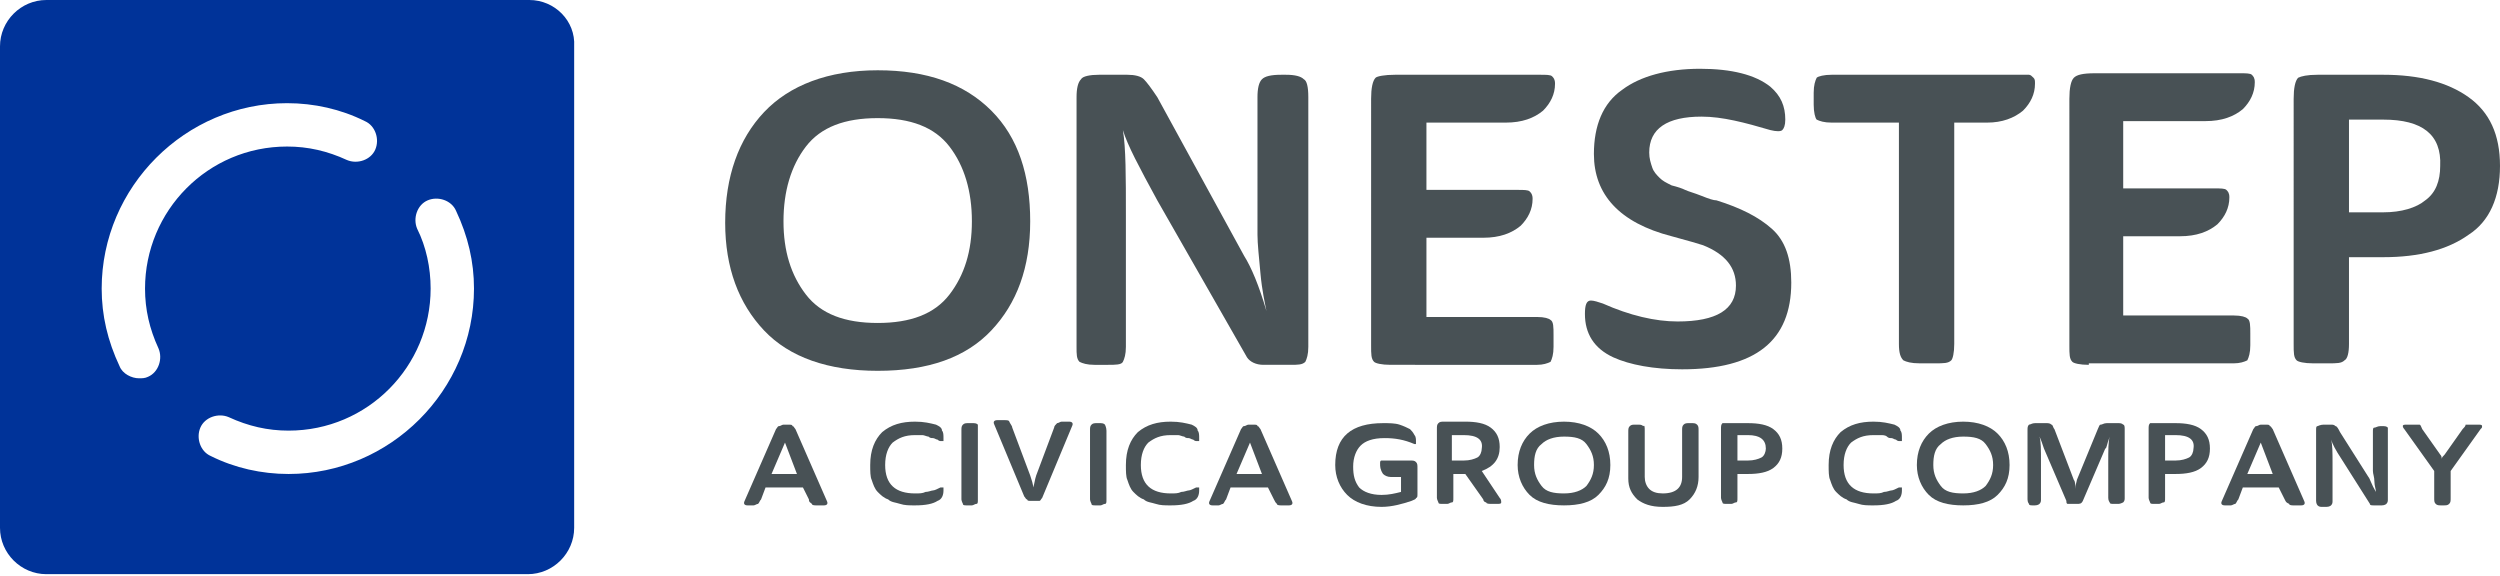
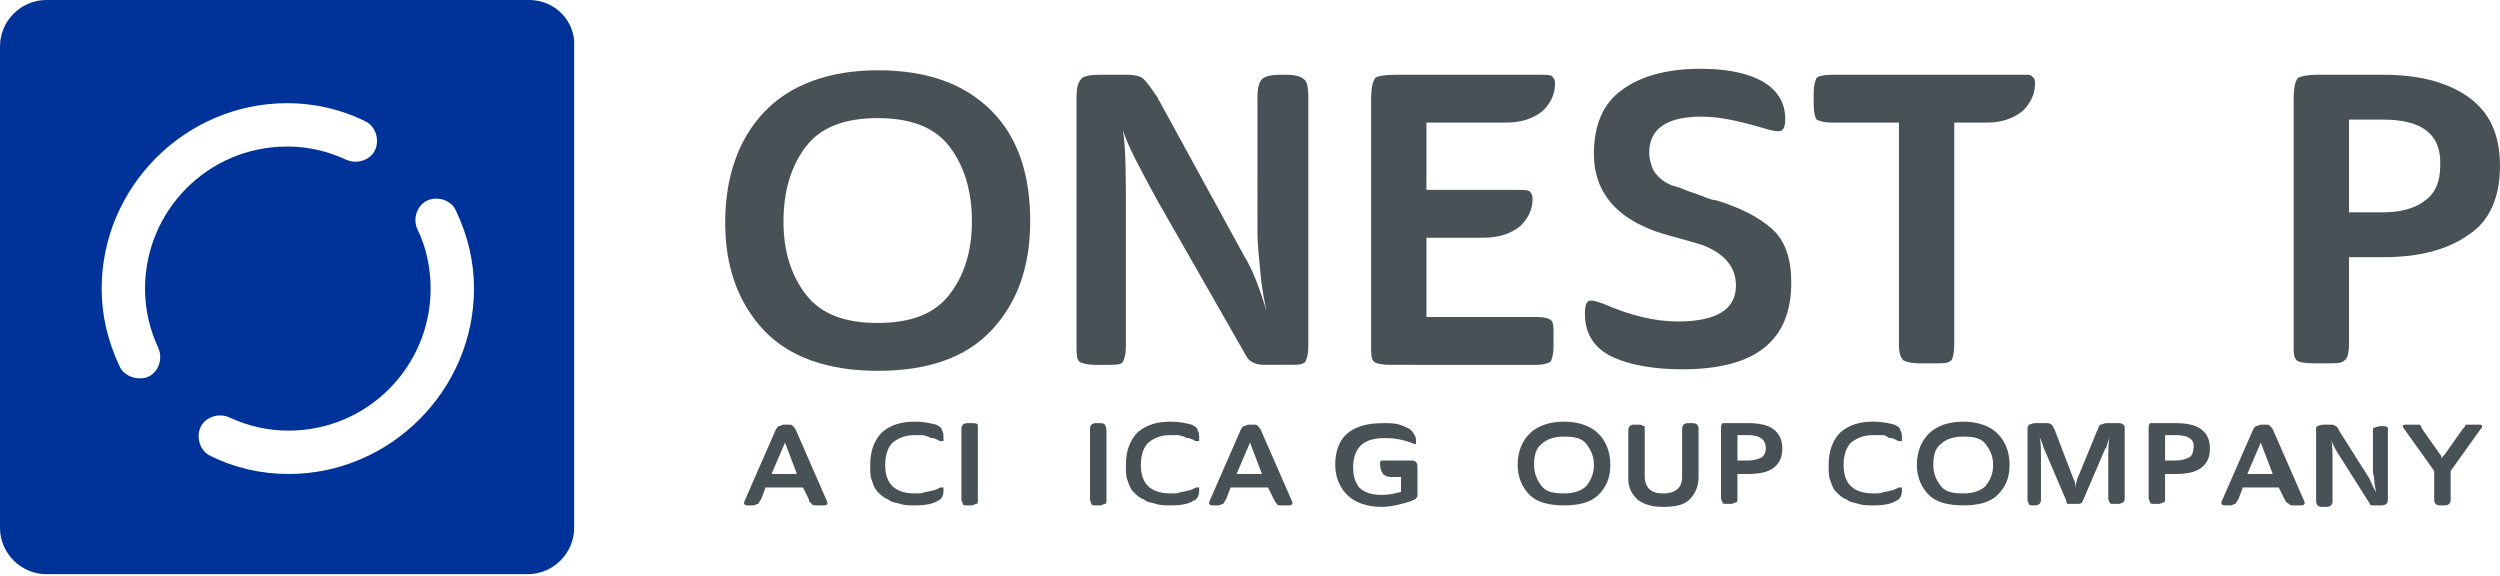
<svg xmlns="http://www.w3.org/2000/svg" version="1.1" id="Layer_1_copy" x="0px" y="0px" viewBox="0 0 167.2 38.5" style="enable-background:new 0 0 167.2 38.5;" xml:space="preserve">
  <style type="text/css">
	.st0{fill:#003399;}
	.st1{fill:#485155;}
</style>
  <g>
    <path class="st0" d="M35.4,0H3.1C1.4,0,0,1.4,0,3.1v32.2c0,1.7,1.4,3.1,3.1,3.1h32.2c1.7,0,3.1-1.4,3.1-3.1V3.1   C38.5,1.4,37.1,0,35.4,0z M10.6,23.3c0.3,0.7,0,1.6-0.7,1.9c-0.2,0.1-0.4,0.1-0.6,0.1c-0.5,0-1.1-0.3-1.3-0.8   c-0.8-1.7-1.2-3.4-1.2-5.2c0-6.8,5.6-12.4,12.4-12.4c1.8,0,3.6,0.4,5.2,1.2c0.7,0.3,1,1.2,0.7,1.9c-0.3,0.7-1.2,1-1.9,0.7   c-1.3-0.6-2.6-0.9-4-0.9c-5.3,0-9.5,4.3-9.5,9.5C9.7,20.7,10,22,10.6,23.3z M19.3,31.7c-1.8,0-3.6-0.4-5.2-1.2   c-0.7-0.3-1-1.2-0.7-1.9c0.3-0.7,1.2-1,1.9-0.7c1.3,0.6,2.6,0.9,4,0.9c5.3,0,9.5-4.3,9.5-9.5c0-1.4-0.3-2.8-0.9-4   c-0.3-0.7,0-1.6,0.7-1.9c0.7-0.3,1.6,0,1.9,0.7c0.8,1.7,1.2,3.4,1.2,5.2C31.7,26.1,26.1,31.7,19.3,31.7z" />
    <g>
      <g>
        <path class="st1" d="M52.4,14.8c0,2,0.5,3.6,1.5,4.9c1,1.3,2.6,1.9,4.8,1.9c2.2,0,3.8-0.6,4.8-1.9c1-1.3,1.5-2.9,1.5-4.9     c0-2-0.5-3.7-1.5-5c-1-1.3-2.6-1.9-4.8-1.9c-2.2,0-3.8,0.6-4.8,1.9C52.9,11.1,52.4,12.8,52.4,14.8 M68.9,14.8     c0,3.1-0.9,5.5-2.6,7.3c-1.7,1.8-4.2,2.7-7.6,2.7c-3.3,0-5.9-0.9-7.6-2.7c-1.7-1.8-2.6-4.2-2.6-7.2c0-3.1,0.9-5.6,2.6-7.4     c1.7-1.8,4.3-2.8,7.6-2.8c3.3,0,5.8,0.9,7.6,2.7S68.9,11.7,68.9,14.8" />
        <path class="st1" d="M87.5,6.5v16.7c0,0.5-0.1,0.8-0.2,1c-0.2,0.2-0.5,0.2-1,0.2h-1.8c-0.5,0-0.9-0.2-1.1-0.5l-6-10.5     c-1.2-2.2-2-3.7-2.3-4.7c0.2,1.2,0.2,3.1,0.2,5.7v8.8c0,0.5-0.1,0.8-0.2,1c-0.1,0.2-0.5,0.2-1,0.2h-0.9c-0.5,0-0.8-0.1-1-0.2     c-0.2-0.2-0.2-0.5-0.2-1V6.5c0-0.6,0.1-1,0.3-1.2C72.4,5.1,72.9,5,73.5,5h1.9c0.5,0,0.9,0.1,1.1,0.3c0.2,0.2,0.5,0.6,0.9,1.2     l5.8,10.6c0.5,0.8,1,2,1.5,3.7c-0.1-0.5-0.3-1.4-0.4-2.5c-0.1-1.1-0.2-2-0.2-2.6V6.5c0-0.6,0.1-1,0.3-1.2C84.6,5.1,85,5,85.7,5     H86c0.6,0,1,0.1,1.2,0.3C87.4,5.4,87.5,5.8,87.5,6.5" />
        <path class="st1" d="M93,24.4c-0.6,0-1-0.1-1.1-0.2c-0.2-0.2-0.2-0.5-0.2-1.1V6.6c0-0.7,0.1-1.2,0.3-1.4C92.1,5.1,92.6,5,93.3,5     h9.7c0.4,0,0.7,0,0.8,0.1c0.1,0.1,0.2,0.2,0.2,0.5c0,0.7-0.3,1.3-0.8,1.8c-0.6,0.5-1.4,0.8-2.5,0.8h-5.3v4.5h6.1     c0.4,0,0.7,0,0.8,0.1c0.1,0.1,0.2,0.2,0.2,0.5c0,0.7-0.3,1.3-0.8,1.8c-0.6,0.5-1.4,0.8-2.5,0.8h-3.8v5.3h7.4     c0.5,0,0.8,0.1,0.9,0.2c0.2,0.1,0.2,0.5,0.2,1v0.8c0,0.5-0.1,0.8-0.2,1c-0.2,0.1-0.5,0.2-0.9,0.2H93z" />
        <path class="st1" d="M113.8,7.8c-2.3,0-3.5,0.8-3.5,2.4c0,0.4,0.1,0.7,0.2,1c0.1,0.3,0.3,0.5,0.5,0.7c0.2,0.2,0.4,0.3,0.8,0.5     c0.4,0.1,0.7,0.2,0.9,0.3s0.6,0.2,1.1,0.4c0.5,0.2,0.8,0.3,1,0.3c1.6,0.5,2.8,1.1,3.7,1.9s1.3,2,1.3,3.6c0,3.9-2.4,5.8-7.3,5.8     c-1.9,0-3.5-0.3-4.6-0.8c-1.3-0.6-1.9-1.6-1.9-2.9c0-0.6,0.1-0.9,0.4-0.9c0.2,0,0.5,0.1,0.8,0.2c1.8,0.8,3.5,1.2,5,1.2     c2.6,0,3.9-0.8,3.9-2.4c0-1.2-0.7-2.1-2.2-2.7c-0.3-0.1-1-0.3-2.1-0.6c-3.5-0.9-5.2-2.8-5.2-5.5c0-1.9,0.6-3.4,1.9-4.3     c1.2-0.9,3-1.4,5.2-1.4c2.1,0,3.7,0.4,4.7,1.2c0.7,0.6,1,1.3,1,2.2c0,0.4-0.1,0.6-0.2,0.7c-0.1,0.1-0.4,0.1-0.8,0     C116.7,8.2,115.2,7.8,113.8,7.8" />
        <path class="st1" d="M136.1,5.6c0,0.7-0.3,1.3-0.8,1.8c-0.6,0.5-1.4,0.8-2.4,0.8h-2.2V23c0,0.6-0.1,1-0.2,1.1     c-0.2,0.2-0.5,0.2-1.1,0.2h-1c-0.6,0-0.9-0.1-1.1-0.2c-0.2-0.2-0.3-0.5-0.3-1.1V8.2h-4.5c-0.5,0-0.8-0.1-1-0.2     c-0.1-0.1-0.2-0.5-0.2-1V6.2c0-0.5,0.1-0.8,0.2-1c0.1-0.1,0.5-0.2,1-0.2H135c0.3,0,0.6,0,0.7,0c0.1,0,0.2,0.1,0.3,0.2     C136.1,5.3,136.1,5.4,136.1,5.6" />
-         <path class="st1" d="M139.7,24.4c-0.6,0-1-0.1-1.1-0.2c-0.2-0.2-0.2-0.5-0.2-1.1V6.6c0-0.7,0.1-1.2,0.3-1.4     c0.2-0.2,0.6-0.3,1.4-0.3h9.7c0.4,0,0.7,0,0.8,0.1c0.1,0.1,0.2,0.2,0.2,0.5c0,0.7-0.3,1.3-0.8,1.8c-0.6,0.5-1.4,0.8-2.5,0.8H142     v4.5h6.1c0.4,0,0.7,0,0.8,0.1c0.1,0.1,0.2,0.2,0.2,0.5c0,0.7-0.3,1.3-0.8,1.8c-0.6,0.5-1.4,0.8-2.5,0.8H142v5.3h7.4     c0.5,0,0.8,0.1,0.9,0.2c0.2,0.1,0.2,0.5,0.2,1v0.8c0,0.5-0.1,0.8-0.2,1c-0.2,0.1-0.5,0.2-0.9,0.2H139.7z" />
        <path class="st1" d="M159.4,8h-2.3v6.2h2.3c1.2,0,2.2-0.3,2.8-0.8c0.7-0.5,1-1.3,1-2.3C163.3,9,162,8,159.4,8 M155,5h4.4     c2.4,0,4.3,0.5,5.7,1.5c1.4,1,2.1,2.5,2.1,4.6c0,2.1-0.7,3.7-2.1,4.6c-1.4,1-3.3,1.5-5.7,1.5h-2.3V23c0,0.6-0.1,1-0.3,1.1     c-0.2,0.2-0.5,0.2-1.1,0.2h-1c-0.6,0-1-0.1-1.1-0.2c-0.2-0.2-0.2-0.5-0.2-1.1V6.6c0-0.7,0.1-1.2,0.3-1.4C153.9,5.1,154.3,5,155,5     " />
      </g>
      <g>
        <path class="st1" d="M54.1,33.4l-0.4-0.8h-2.5l-0.3,0.8c-0.1,0.1-0.1,0.2-0.2,0.3c-0.1,0-0.2,0.1-0.3,0.1H50     c-0.2,0-0.3-0.1-0.2-0.3l2.1-4.8c0.1-0.1,0.1-0.2,0.2-0.2c0.1,0,0.2-0.1,0.3-0.1h0.3c0.2,0,0.3,0,0.3,0.1c0.1,0,0.1,0.1,0.2,0.2     l2.1,4.8c0.1,0.2,0,0.3-0.2,0.3h-0.5c-0.1,0-0.3,0-0.3-0.1C54.2,33.6,54.1,33.6,54.1,33.4z M52.5,29.6l-0.9,2.1h1.7L52.5,29.6z" />
        <path class="st1" d="M58.2,31.1c0-1,0.3-1.7,0.8-2.2c0.6-0.5,1.3-0.7,2.2-0.7c0.6,0,1,0.1,1.4,0.2c0.2,0.1,0.4,0.2,0.4,0.4     c0.1,0.1,0.1,0.3,0.1,0.5c0,0.1,0,0.2,0,0.2c0,0-0.1,0-0.2,0c0,0-0.1,0-0.2-0.1c-0.1,0-0.2-0.1-0.3-0.1s-0.2,0-0.3-0.1     c-0.1,0-0.3-0.1-0.4-0.1c-0.1,0-0.3,0-0.5,0c-0.7,0-1.1,0.2-1.5,0.5c-0.3,0.3-0.5,0.8-0.5,1.5c0,1.3,0.7,1.9,2,1.9     c0.3,0,0.5,0,0.7-0.1c0.2,0,0.4-0.1,0.5-0.1c0.1,0,0.3-0.1,0.5-0.2c0.1,0,0.2,0,0.2,0c0,0,0,0.1,0,0.2c0,0.3-0.1,0.6-0.4,0.7     c-0.3,0.2-0.8,0.3-1.5,0.3c-0.4,0-0.7,0-1-0.1c-0.3-0.1-0.6-0.1-0.8-0.3c-0.3-0.1-0.5-0.3-0.7-0.5c-0.2-0.2-0.3-0.5-0.4-0.8     C58.2,31.9,58.2,31.5,58.2,31.1z" />
        <path class="st1" d="M65.4,28.8v4.6c0,0.2,0,0.3-0.1,0.3c-0.1,0-0.2,0.1-0.3,0.1h-0.3c-0.2,0-0.3,0-0.3-0.1c0,0-0.1-0.2-0.1-0.3     v-4.6c0-0.2,0-0.3,0.1-0.4c0.1-0.1,0.2-0.1,0.4-0.1H65c0.2,0,0.3,0,0.4,0.1C65.4,28.4,65.4,28.6,65.4,28.8z" />
-         <path class="st1" d="M67.7,28.6l1.2,3.2c0.1,0.3,0.2,0.6,0.2,0.8c0.1-0.3,0.1-0.5,0.2-0.8l1.2-3.2c0-0.1,0.1-0.2,0.2-0.3     c0.1,0,0.2-0.1,0.3-0.1h0.5c0.2,0,0.3,0.1,0.2,0.3l-2,4.8c-0.1,0.1-0.1,0.2-0.2,0.2c-0.1,0-0.2,0-0.3,0H69c-0.2,0-0.3,0-0.3-0.1     c-0.1,0-0.1-0.1-0.2-0.2l-2-4.8c-0.1-0.2,0-0.3,0.2-0.3h0.5c0.1,0,0.3,0,0.3,0.1C67.6,28.4,67.7,28.5,67.7,28.6z" />
        <path class="st1" d="M74,28.8v4.6c0,0.2,0,0.3-0.1,0.3c-0.1,0-0.2,0.1-0.3,0.1h-0.3c-0.2,0-0.3,0-0.3-0.1c0,0-0.1-0.2-0.1-0.3     v-4.6c0-0.2,0-0.3,0.1-0.4c0.1-0.1,0.2-0.1,0.4-0.1h0.1c0.2,0,0.3,0,0.4,0.1C73.9,28.4,74,28.6,74,28.8z" />
        <path class="st1" d="M75.3,31.1c0-1,0.3-1.7,0.8-2.2c0.6-0.5,1.3-0.7,2.2-0.7c0.6,0,1,0.1,1.4,0.2c0.2,0.1,0.4,0.2,0.4,0.4     c0.1,0.1,0.1,0.3,0.1,0.5c0,0.1,0,0.2,0,0.2c0,0-0.1,0-0.2,0c0,0-0.1,0-0.2-0.1c-0.1,0-0.2-0.1-0.3-0.1c-0.1,0-0.2,0-0.3-0.1     c-0.1,0-0.3-0.1-0.4-0.1c-0.1,0-0.3,0-0.5,0c-0.7,0-1.1,0.2-1.5,0.5c-0.3,0.3-0.5,0.8-0.5,1.5c0,1.3,0.7,1.9,2,1.9     c0.3,0,0.5,0,0.7-0.1c0.2,0,0.4-0.1,0.5-0.1c0.1,0,0.3-0.1,0.5-0.2c0.1,0,0.2,0,0.2,0c0,0,0,0.1,0,0.2c0,0.3-0.1,0.6-0.4,0.7     c-0.3,0.2-0.8,0.3-1.5,0.3c-0.4,0-0.7,0-1-0.1s-0.6-0.1-0.8-0.3c-0.3-0.1-0.5-0.3-0.7-0.5c-0.2-0.2-0.3-0.5-0.4-0.8     C75.3,31.9,75.3,31.5,75.3,31.1z" />
        <path class="st1" d="M85.2,33.4l-0.4-0.8h-2.5l-0.3,0.8c-0.1,0.1-0.1,0.2-0.2,0.3c-0.1,0-0.2,0.1-0.3,0.1h-0.4     c-0.2,0-0.3-0.1-0.2-0.3l2.1-4.8c0.1-0.1,0.1-0.2,0.2-0.2c0.1,0,0.2-0.1,0.3-0.1h0.3c0.2,0,0.3,0,0.3,0.1c0.1,0,0.1,0.1,0.2,0.2     l2.1,4.8c0.1,0.2,0,0.3-0.2,0.3h-0.5c-0.1,0-0.3,0-0.3-0.1C85.3,33.6,85.3,33.6,85.2,33.4z M83.6,29.6l-0.9,2.1h1.7L83.6,29.6z" />
        <path class="st1" d="M92.3,31c0-0.1,0-0.2,0.1-0.2c0,0,0.1,0,0.3,0h1.6c0.2,0,0.3,0,0.4,0.1c0.1,0.1,0.1,0.2,0.1,0.4V33     c0,0.2,0,0.3-0.1,0.3c0,0.1-0.1,0.1-0.3,0.2c-0.6,0.2-1.3,0.4-2,0.4c-1,0-1.8-0.3-2.3-0.8c-0.5-0.5-0.8-1.2-0.8-2     c0-1.9,1.1-2.8,3.2-2.8c0.4,0,0.8,0,1.1,0.1c0.3,0.1,0.5,0.2,0.7,0.3c0.1,0.1,0.2,0.2,0.3,0.4c0.1,0.1,0.1,0.3,0.1,0.4     c0,0.1,0,0.2,0,0.2c0,0-0.1,0-0.1,0c-0.7-0.3-1.3-0.4-2-0.4c-0.8,0-1.3,0.2-1.6,0.5c-0.3,0.3-0.5,0.8-0.5,1.4     c0,0.6,0.1,1,0.4,1.4c0.3,0.3,0.8,0.5,1.5,0.5c0.5,0,0.9-0.1,1.3-0.2v-1H93c-0.2,0-0.4-0.1-0.5-0.2C92.3,31.4,92.3,31.2,92.3,31z     " />
-         <path class="st1" d="M97.2,31.7v1.6c0,0.2,0,0.3-0.1,0.3c-0.1,0-0.2,0.1-0.3,0.1h-0.3c-0.2,0-0.3,0-0.3-0.1c0,0-0.1-0.2-0.1-0.3     v-4.6c0-0.2,0-0.3,0.1-0.4c0.1-0.1,0.2-0.1,0.4-0.1h1.4c0.7,0,1.3,0.1,1.7,0.4s0.6,0.7,0.6,1.3c0,0.8-0.4,1.3-1.2,1.6l1.2,1.8     c0.1,0.1,0.1,0.2,0.1,0.3c0,0.1-0.1,0.1-0.3,0.1h-0.3c-0.2,0-0.4,0-0.4-0.1c-0.1,0-0.2-0.1-0.2-0.2L98,31.7H97.2z M97.9,29.1     h-0.8v1.7h0.8c0.4,0,0.7-0.1,0.9-0.2c0.2-0.1,0.3-0.4,0.3-0.6C99.2,29.4,98.8,29.1,97.9,29.1z" />
        <path class="st1" d="M107.7,31.1c0,0.9-0.3,1.5-0.8,2c-0.5,0.5-1.3,0.7-2.3,0.7c-1,0-1.8-0.2-2.3-0.7c-0.5-0.5-0.8-1.2-0.8-2     c0-0.9,0.3-1.6,0.8-2.1c0.5-0.5,1.3-0.8,2.3-0.8c1,0,1.8,0.3,2.3,0.8C107.4,29.5,107.7,30.2,107.7,31.1z M102.6,31.1     c0,0.6,0.2,1,0.5,1.4c0.3,0.4,0.8,0.5,1.5,0.5c0.7,0,1.2-0.2,1.5-0.5c0.3-0.4,0.5-0.8,0.5-1.4c0-0.6-0.2-1-0.5-1.4     c-0.3-0.4-0.8-0.5-1.5-0.5c-0.7,0-1.2,0.2-1.5,0.5C102.7,30,102.6,30.5,102.6,31.1z" />
        <path class="st1" d="M110,28.8v3.1c0,0.3,0.1,0.6,0.3,0.8c0.2,0.2,0.5,0.3,0.9,0.3c0.9,0,1.3-0.4,1.3-1.1v-3.1     c0-0.2,0-0.3,0.1-0.4c0.1-0.1,0.2-0.1,0.4-0.1h0.1c0.2,0,0.3,0,0.4,0.1c0.1,0.1,0.1,0.2,0.1,0.4v3.1c0,0.6-0.2,1.1-0.6,1.5     c-0.4,0.4-1,0.5-1.8,0.5c-0.8,0-1.3-0.2-1.7-0.5c-0.4-0.4-0.6-0.8-0.6-1.4v-3.1c0-0.2,0-0.3,0.1-0.4c0.1-0.1,0.2-0.1,0.4-0.1h0.1     c0.2,0,0.3,0,0.4,0.1C110,28.4,110,28.6,110,28.8z" />
        <path class="st1" d="M115.6,28.3h1.3c0.7,0,1.3,0.1,1.7,0.4c0.4,0.3,0.6,0.7,0.6,1.3c0,0.6-0.2,1-0.6,1.3c-0.4,0.3-1,0.4-1.7,0.4     h-0.7v1.6c0,0.2,0,0.3-0.1,0.3c-0.1,0-0.2,0.1-0.3,0.1h-0.3c-0.2,0-0.3,0-0.3-0.1c0,0-0.1-0.2-0.1-0.3v-4.6c0-0.2,0-0.3,0.1-0.4     C115.2,28.3,115.3,28.3,115.6,28.3z M116.9,29.1h-0.7v1.7h0.7c0.4,0,0.7-0.1,0.9-0.2c0.2-0.1,0.3-0.4,0.3-0.6     C118.1,29.4,117.7,29.1,116.9,29.1z" />
        <path class="st1" d="M122.3,31.1c0-1,0.3-1.7,0.8-2.2c0.6-0.5,1.3-0.7,2.2-0.7c0.6,0,1,0.1,1.4,0.2c0.2,0.1,0.4,0.2,0.4,0.4     c0.1,0.1,0.1,0.3,0.1,0.5c0,0.1,0,0.2,0,0.2c0,0-0.1,0-0.2,0c0,0-0.1,0-0.2-0.1c-0.1,0-0.2-0.1-0.3-0.1c-0.1,0-0.2,0-0.3-0.1     s-0.3-0.1-0.4-0.1c-0.1,0-0.3,0-0.5,0c-0.7,0-1.1,0.2-1.5,0.5c-0.3,0.3-0.5,0.8-0.5,1.5c0,1.3,0.7,1.9,2,1.9c0.3,0,0.5,0,0.7-0.1     c0.2,0,0.4-0.1,0.5-0.1c0.1,0,0.3-0.1,0.5-0.2c0.1,0,0.2,0,0.2,0c0,0,0,0.1,0,0.2c0,0.3-0.1,0.6-0.4,0.7     c-0.3,0.2-0.8,0.3-1.5,0.3c-0.4,0-0.7,0-1-0.1c-0.3-0.1-0.6-0.1-0.8-0.3c-0.3-0.1-0.5-0.3-0.7-0.5c-0.2-0.2-0.3-0.5-0.4-0.8     C122.3,31.9,122.3,31.5,122.3,31.1z" />
        <path class="st1" d="M134.4,31.1c0,0.9-0.3,1.5-0.8,2c-0.5,0.5-1.3,0.7-2.3,0.7c-1,0-1.8-0.2-2.3-0.7c-0.5-0.5-0.8-1.2-0.8-2     c0-0.9,0.3-1.6,0.8-2.1c0.5-0.5,1.3-0.8,2.3-0.8c1,0,1.8,0.3,2.3,0.8C134.1,29.5,134.4,30.2,134.4,31.1z M129.3,31.1     c0,0.6,0.2,1,0.5,1.4c0.3,0.4,0.8,0.5,1.5,0.5c0.7,0,1.2-0.2,1.5-0.5c0.3-0.4,0.5-0.8,0.5-1.4c0-0.6-0.2-1-0.5-1.4     c-0.3-0.4-0.8-0.5-1.5-0.5c-0.7,0-1.2,0.2-1.5,0.5C129.4,30,129.3,30.5,129.3,31.1z" />
        <path class="st1" d="M142.1,28.7v4.6c0,0.1,0,0.2-0.1,0.3c0,0-0.2,0.1-0.3,0.1h-0.3c-0.2,0-0.3,0-0.3-0.1c0,0-0.1-0.1-0.1-0.3V31     c0-0.9,0-1.5,0.1-1.8c-0.2,0.5-0.2,0.8-0.3,0.8l-1.5,3.5c-0.1,0.2-0.2,0.2-0.4,0.2h-0.3c-0.1,0-0.2,0-0.3,0     c-0.1,0-0.1-0.1-0.1-0.2l-1.5-3.5c-0.1-0.3-0.2-0.6-0.3-0.8c0.1,0.3,0.1,0.9,0.1,1.7v2.5c0,0.1,0,0.2-0.1,0.3     c0,0-0.1,0.1-0.3,0.1H136c-0.2,0-0.3,0-0.3-0.1c0,0-0.1-0.1-0.1-0.3v-4.6c0-0.2,0-0.3,0.1-0.4c0.1,0,0.2-0.1,0.4-0.1h0.7     c0.2,0,0.3,0,0.4,0.1c0.1,0,0.1,0.2,0.2,0.3l1.3,3.4c0.1,0.1,0.1,0.4,0.1,0.6c0-0.3,0.1-0.5,0.1-0.6l1.4-3.4     c0.1-0.2,0.1-0.3,0.2-0.3c0.1,0,0.2-0.1,0.4-0.1h0.7c0.2,0,0.3,0,0.4,0.1C142.1,28.4,142.1,28.6,142.1,28.7z" />
        <path class="st1" d="M144.2,28.3h1.3c0.7,0,1.3,0.1,1.7,0.4c0.4,0.3,0.6,0.7,0.6,1.3c0,0.6-0.2,1-0.6,1.3c-0.4,0.3-1,0.4-1.7,0.4     h-0.7v1.6c0,0.2,0,0.3-0.1,0.3c-0.1,0-0.2,0.1-0.3,0.1h-0.3c-0.2,0-0.3,0-0.3-0.1c0,0-0.1-0.2-0.1-0.3v-4.6c0-0.2,0-0.3,0.1-0.4     C143.9,28.3,144,28.3,144.2,28.3z M145.5,29.1h-0.7v1.7h0.7c0.4,0,0.7-0.1,0.9-0.2c0.2-0.1,0.3-0.4,0.3-0.6     C146.8,29.4,146.4,29.1,145.5,29.1z" />
        <path class="st1" d="M152.8,33.4l-0.4-0.8H150l-0.3,0.8c-0.1,0.1-0.1,0.2-0.2,0.3c-0.1,0-0.2,0.1-0.3,0.1h-0.4     c-0.2,0-0.3-0.1-0.2-0.3l2.1-4.8c0.1-0.1,0.1-0.2,0.2-0.2c0.1,0,0.2-0.1,0.3-0.1h0.3c0.2,0,0.3,0,0.3,0.1c0.1,0,0.1,0.1,0.2,0.2     l2.1,4.8c0.1,0.2,0,0.3-0.2,0.3h-0.5c-0.1,0-0.3,0-0.3-0.1C152.9,33.6,152.9,33.6,152.8,33.4z M151.2,29.6l-0.9,2.1h1.7     L151.2,29.6z" />
        <path class="st1" d="M159.7,28.7v4.7c0,0.1,0,0.2-0.1,0.3c0,0-0.1,0.1-0.3,0.1h-0.5c-0.2,0-0.3,0-0.3-0.1l-1.9-3     c-0.4-0.6-0.6-1-0.7-1.3c0.1,0.3,0.1,0.9,0.1,1.6v2.5c0,0.1,0,0.2-0.1,0.3c0,0-0.1,0.1-0.3,0.1h-0.3c-0.1,0-0.2,0-0.3-0.1     c0,0-0.1-0.1-0.1-0.3v-4.7c0-0.2,0-0.3,0.1-0.3c0,0,0.2-0.1,0.4-0.1h0.5c0.1,0,0.2,0,0.3,0.1c0.1,0,0.2,0.2,0.3,0.4l1.9,3     c0.1,0.1,0.2,0.5,0.5,1c0-0.2-0.1-0.4-0.1-0.7c0-0.3-0.1-0.5-0.1-0.7v-2.6c0-0.2,0-0.3,0.1-0.3c0.1,0,0.2-0.1,0.4-0.1h0.1     c0.2,0,0.3,0,0.4,0.1C159.7,28.4,159.7,28.5,159.7,28.7z" />
        <path class="st1" d="M162.8,33.3v-1.8l0,0l-2-2.8c-0.1-0.1-0.1-0.2-0.1-0.2c0-0.1,0.1-0.1,0.3-0.1h0.5c0.1,0,0.3,0,0.3,0     c0.1,0,0.1,0.1,0.2,0.3l1.2,1.7c0.1,0.1,0.1,0.2,0.1,0.3c0-0.1,0.1-0.2,0.2-0.3l1.2-1.7c0.1-0.1,0.2-0.2,0.2-0.3     c0.1,0,0.2,0,0.3,0h0.5c0.2,0,0.3,0,0.3,0.1c0,0.1,0,0.1-0.1,0.2l-2,2.8l0,0v1.8c0,0.2,0,0.3-0.1,0.4c-0.1,0.1-0.2,0.1-0.4,0.1     h-0.1c-0.2,0-0.3,0-0.4-0.1C162.8,33.6,162.8,33.5,162.8,33.3z" />
      </g>
    </g>
  </g>
</svg>